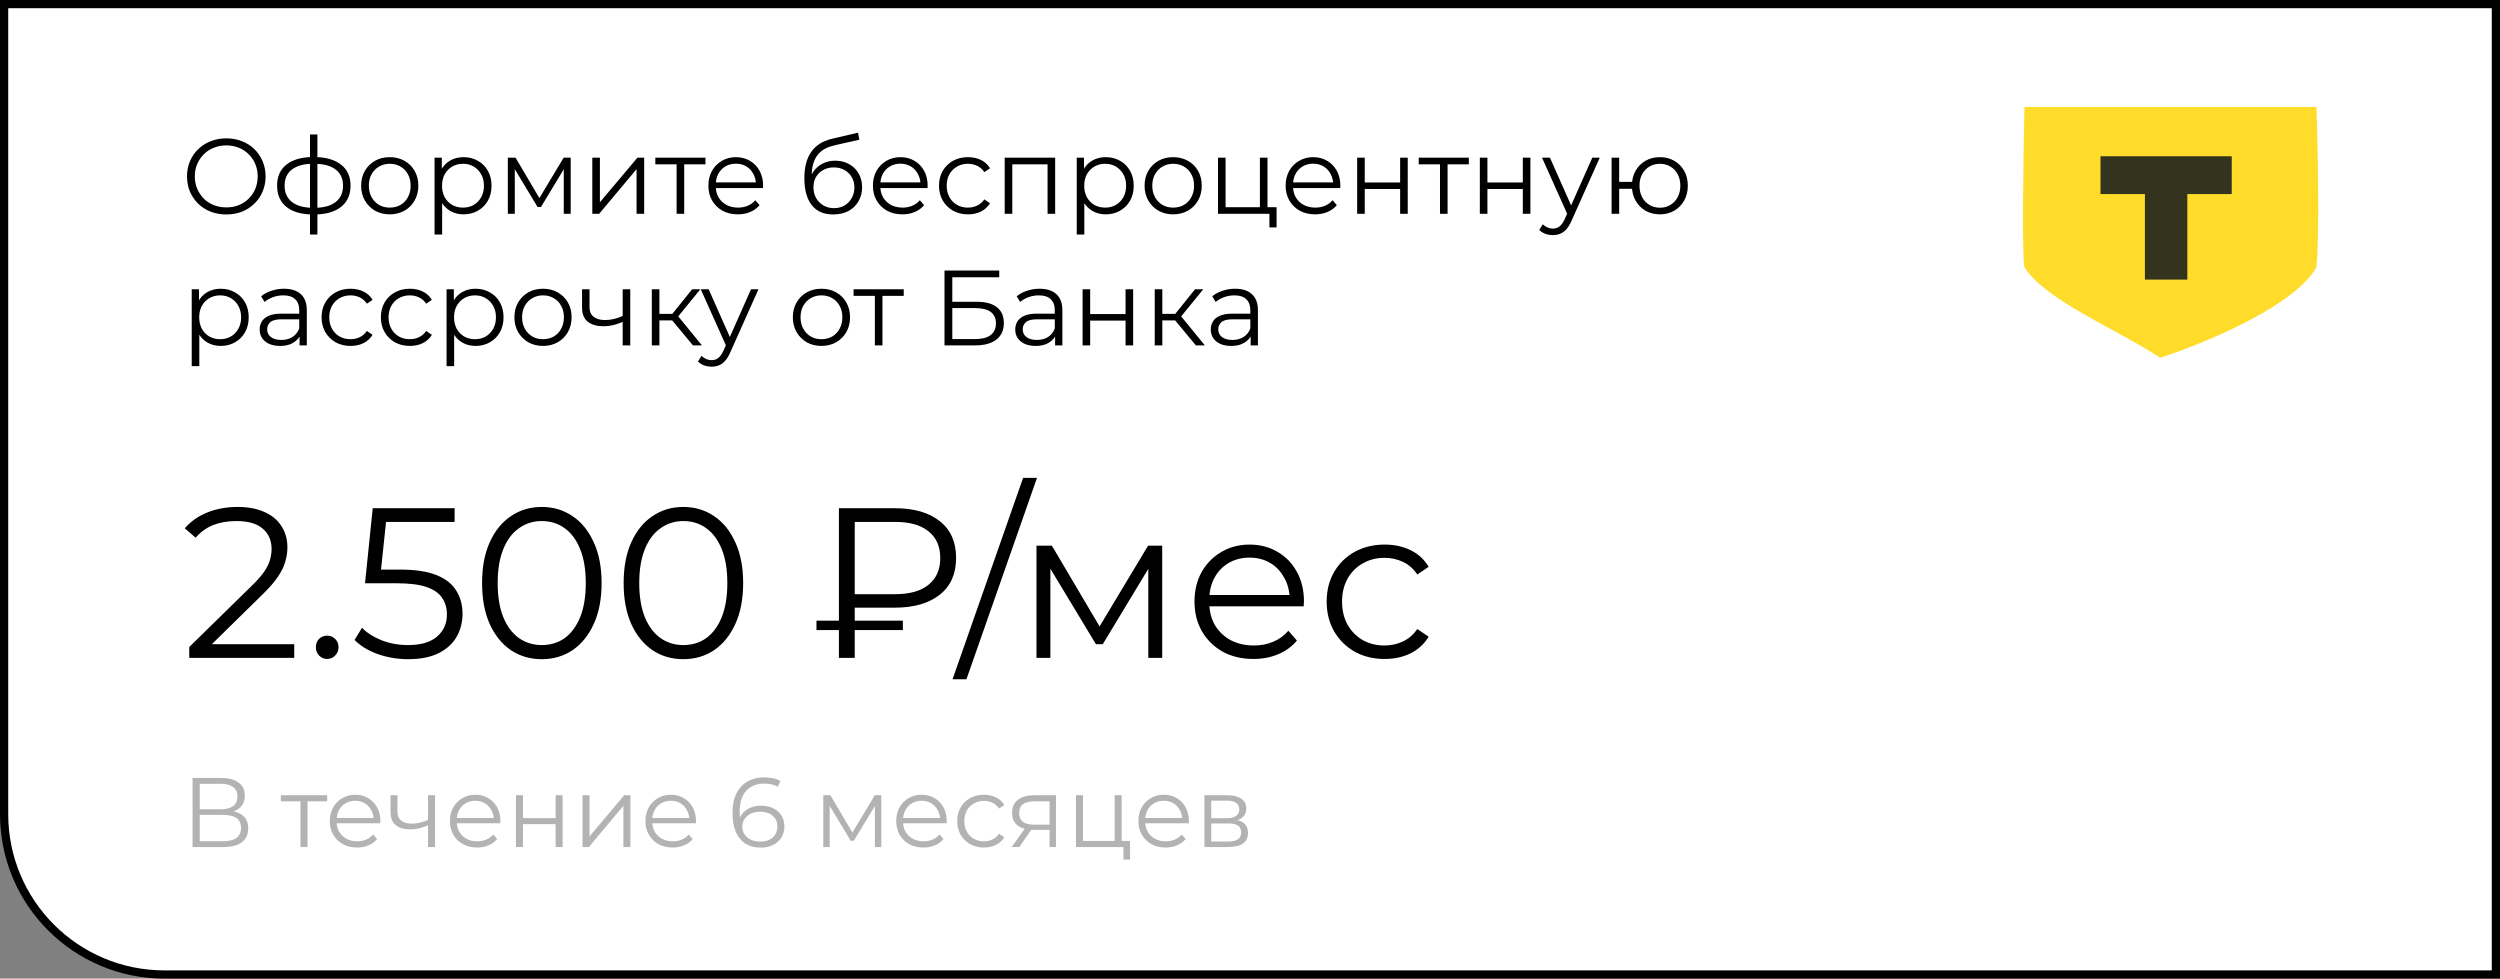
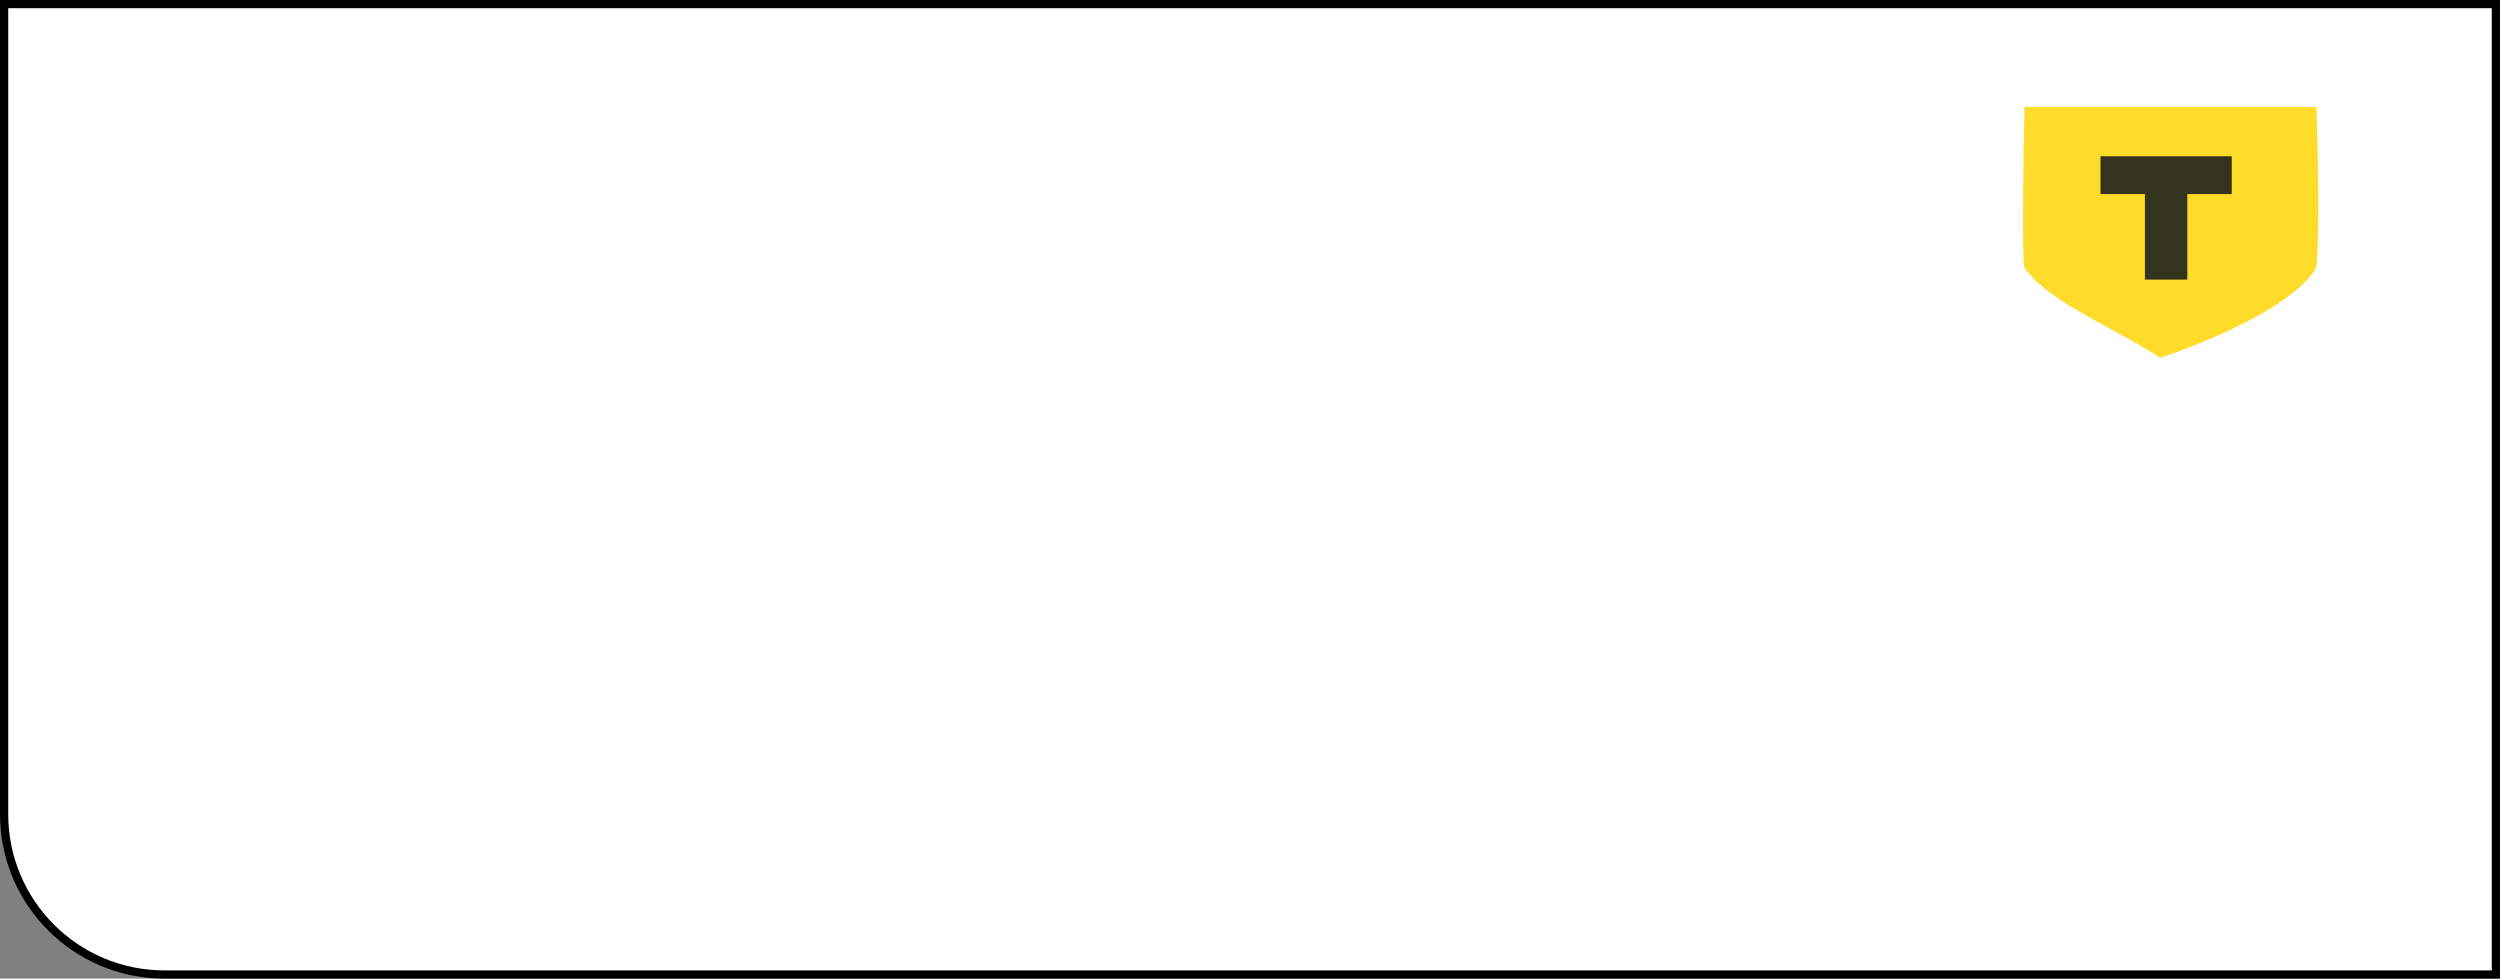
<svg xmlns="http://www.w3.org/2000/svg" width="304" height="119" viewBox="0 0 304 119" fill="none">
  <rect x="0" y="0" width="304" height="119" fill="#808080" stroke="none" />
  <path d="M0.5 0.5H303.5V118.5H20C9.23 118.5 0.5 109.77 0.5 99V0.5Z" fill="white" />
  <path d="M0.5 0.5H303.5V118.5H20C9.23 118.5 0.5 109.77 0.5 99V0.5Z" stroke="black" />
-   <path d="M27.525 26.078C26.84 26.078 26.203 25.965 25.614 25.74C25.033 25.506 24.526 25.181 24.093 24.765C23.668 24.34 23.335 23.851 23.092 23.296C22.858 22.733 22.741 22.117 22.741 21.45C22.741 20.783 22.858 20.172 23.092 19.617C23.335 19.054 23.668 18.564 24.093 18.148C24.526 17.723 25.033 17.398 25.614 17.173C26.195 16.939 26.832 16.822 27.525 16.822C28.21 16.822 28.842 16.939 29.423 17.173C30.004 17.398 30.506 17.719 30.931 18.135C31.364 18.551 31.698 19.041 31.932 19.604C32.175 20.167 32.296 20.783 32.296 21.45C32.296 22.117 32.175 22.733 31.932 23.296C31.698 23.859 31.364 24.349 30.931 24.765C30.506 25.181 30.004 25.506 29.423 25.74C28.842 25.965 28.21 26.078 27.525 26.078ZM27.525 25.22C28.071 25.22 28.574 25.129 29.033 24.947C29.501 24.756 29.904 24.492 30.242 24.154C30.589 23.807 30.857 23.409 31.048 22.958C31.239 22.499 31.334 21.996 31.334 21.45C31.334 20.904 31.239 20.406 31.048 19.955C30.857 19.496 30.589 19.097 30.242 18.759C29.904 18.412 29.501 18.148 29.033 17.966C28.574 17.775 28.071 17.68 27.525 17.68C26.979 17.68 26.472 17.775 26.004 17.966C25.536 18.148 25.129 18.412 24.782 18.759C24.444 19.097 24.175 19.496 23.976 19.955C23.785 20.406 23.69 20.904 23.69 21.45C23.69 21.987 23.785 22.486 23.976 22.945C24.175 23.404 24.444 23.807 24.782 24.154C25.129 24.492 25.536 24.756 26.004 24.947C26.472 25.129 26.979 25.22 27.525 25.22ZM38.206 26.078C38.206 26.078 38.188 26.078 38.154 26.078C38.119 26.078 38.084 26.078 38.05 26.078C38.024 26.078 38.002 26.078 37.985 26.078C36.633 26.069 35.58 25.762 34.826 25.155C34.072 24.548 33.695 23.686 33.695 22.568C33.695 21.467 34.072 20.618 34.826 20.02C35.588 19.413 36.659 19.106 38.037 19.097C38.045 19.097 38.063 19.097 38.089 19.097C38.123 19.097 38.154 19.097 38.18 19.097C38.206 19.097 38.223 19.097 38.232 19.097C39.618 19.106 40.697 19.413 41.469 20.02C42.24 20.618 42.626 21.467 42.626 22.568C42.626 23.695 42.236 24.561 41.456 25.168C40.684 25.775 39.601 26.078 38.206 26.078ZM38.193 25.272C38.964 25.272 39.61 25.168 40.13 24.96C40.65 24.743 41.044 24.436 41.313 24.037C41.581 23.638 41.716 23.149 41.716 22.568C41.716 22.005 41.581 21.528 41.313 21.138C41.044 20.739 40.65 20.436 40.13 20.228C39.61 20.02 38.964 19.916 38.193 19.916C38.184 19.916 38.158 19.916 38.115 19.916C38.08 19.916 38.058 19.916 38.05 19.916C37.296 19.916 36.663 20.024 36.152 20.241C35.64 20.449 35.255 20.748 34.995 21.138C34.735 21.528 34.605 22.005 34.605 22.568C34.605 23.14 34.735 23.625 34.995 24.024C35.263 24.423 35.653 24.73 36.165 24.947C36.676 25.155 37.304 25.263 38.05 25.272C38.067 25.272 38.093 25.272 38.128 25.272C38.162 25.272 38.184 25.272 38.193 25.272ZM37.699 28.522V16.354H38.596V28.522H37.699ZM47.386 26.065C46.727 26.065 46.133 25.918 45.605 25.623C45.085 25.32 44.673 24.908 44.37 24.388C44.066 23.859 43.915 23.257 43.915 22.581C43.915 21.896 44.066 21.294 44.37 20.774C44.673 20.254 45.085 19.847 45.605 19.552C46.125 19.257 46.718 19.11 47.386 19.11C48.062 19.11 48.66 19.257 49.18 19.552C49.708 19.847 50.12 20.254 50.415 20.774C50.718 21.294 50.87 21.896 50.87 22.581C50.87 23.257 50.718 23.859 50.415 24.388C50.12 24.908 49.708 25.32 49.18 25.623C48.651 25.918 48.053 26.065 47.386 26.065ZM47.386 25.246C47.88 25.246 48.317 25.138 48.699 24.921C49.08 24.696 49.379 24.384 49.596 23.985C49.821 23.578 49.934 23.11 49.934 22.581C49.934 22.044 49.821 21.576 49.596 21.177C49.379 20.778 49.08 20.471 48.699 20.254C48.317 20.029 47.884 19.916 47.399 19.916C46.913 19.916 46.48 20.029 46.099 20.254C45.717 20.471 45.414 20.778 45.189 21.177C44.963 21.576 44.851 22.044 44.851 22.581C44.851 23.11 44.963 23.578 45.189 23.985C45.414 24.384 45.717 24.696 46.099 24.921C46.48 25.138 46.909 25.246 47.386 25.246ZM56.365 26.065C55.776 26.065 55.243 25.931 54.766 25.662C54.29 25.385 53.908 24.99 53.622 24.479C53.345 23.959 53.206 23.326 53.206 22.581C53.206 21.836 53.345 21.207 53.622 20.696C53.9 20.176 54.277 19.782 54.753 19.513C55.23 19.244 55.767 19.11 56.365 19.11C57.015 19.11 57.596 19.257 58.107 19.552C58.627 19.838 59.035 20.245 59.329 20.774C59.624 21.294 59.771 21.896 59.771 22.581C59.771 23.274 59.624 23.881 59.329 24.401C59.035 24.921 58.627 25.328 58.107 25.623C57.596 25.918 57.015 26.065 56.365 26.065ZM52.842 28.522V19.175H53.726V21.229L53.635 22.594L53.765 23.972V28.522H52.842ZM56.3 25.246C56.786 25.246 57.219 25.138 57.6 24.921C57.982 24.696 58.285 24.384 58.51 23.985C58.736 23.578 58.848 23.11 58.848 22.581C58.848 22.052 58.736 21.589 58.51 21.19C58.285 20.791 57.982 20.479 57.6 20.254C57.219 20.029 56.786 19.916 56.3 19.916C55.815 19.916 55.377 20.029 54.987 20.254C54.606 20.479 54.303 20.791 54.077 21.19C53.861 21.589 53.752 22.052 53.752 22.581C53.752 23.11 53.861 23.578 54.077 23.985C54.303 24.384 54.606 24.696 54.987 24.921C55.377 25.138 55.815 25.246 56.3 25.246ZM61.754 26V19.175H62.69L65.784 24.414H65.394L68.54 19.175H69.398V26H68.553V20.228L68.722 20.306L65.784 25.168H65.368L62.404 20.254L62.599 20.215V26H61.754ZM72.025 26V19.175H72.948V24.596L77.511 19.175H78.33V26H77.407V20.566L72.857 26H72.025ZM82.275 26V19.734L82.509 19.981H79.688V19.175H85.785V19.981H82.964L83.198 19.734V26H82.275ZM89.727 26.065C89.017 26.065 88.393 25.918 87.855 25.623C87.318 25.32 86.898 24.908 86.594 24.388C86.291 23.859 86.139 23.257 86.139 22.581C86.139 21.905 86.282 21.307 86.568 20.787C86.863 20.267 87.262 19.86 87.764 19.565C88.276 19.262 88.848 19.11 89.48 19.11C90.122 19.11 90.689 19.257 91.183 19.552C91.686 19.838 92.08 20.245 92.366 20.774C92.652 21.294 92.795 21.896 92.795 22.581C92.795 22.624 92.791 22.672 92.782 22.724C92.782 22.767 92.782 22.815 92.782 22.867H86.841V22.178H92.288L91.924 22.451C91.924 21.957 91.816 21.519 91.599 21.138C91.391 20.748 91.105 20.445 90.741 20.228C90.377 20.011 89.957 19.903 89.48 19.903C89.012 19.903 88.592 20.011 88.219 20.228C87.847 20.445 87.556 20.748 87.348 21.138C87.14 21.528 87.036 21.974 87.036 22.477V22.62C87.036 23.14 87.149 23.599 87.374 23.998C87.608 24.388 87.929 24.696 88.336 24.921C88.752 25.138 89.225 25.246 89.753 25.246C90.169 25.246 90.555 25.172 90.91 25.025C91.274 24.878 91.586 24.652 91.846 24.349L92.366 24.947C92.063 25.311 91.682 25.588 91.222 25.779C90.772 25.97 90.273 26.065 89.727 26.065ZM101.309 26.078C100.754 26.078 100.26 25.987 99.827 25.805C99.402 25.623 99.038 25.346 98.735 24.973C98.431 24.6 98.202 24.141 98.046 23.595C97.89 23.04 97.812 22.399 97.812 21.671C97.812 21.021 97.872 20.453 97.994 19.968C98.115 19.474 98.284 19.049 98.501 18.694C98.717 18.339 98.969 18.04 99.255 17.797C99.549 17.546 99.866 17.346 100.204 17.199C100.55 17.043 100.906 16.926 101.27 16.848L104.338 16.133L104.494 16.991L101.608 17.641C101.426 17.684 101.205 17.745 100.945 17.823C100.693 17.901 100.433 18.018 100.165 18.174C99.905 18.33 99.662 18.547 99.437 18.824C99.211 19.101 99.029 19.461 98.891 19.903C98.761 20.336 98.696 20.878 98.696 21.528C98.696 21.667 98.7 21.779 98.709 21.866C98.717 21.944 98.726 22.031 98.735 22.126C98.752 22.213 98.765 22.343 98.774 22.516L98.371 22.178C98.466 21.649 98.661 21.19 98.956 20.8C99.25 20.401 99.619 20.094 100.061 19.877C100.511 19.652 101.01 19.539 101.556 19.539C102.188 19.539 102.752 19.678 103.246 19.955C103.74 20.224 104.125 20.601 104.403 21.086C104.689 21.571 104.832 22.135 104.832 22.776C104.832 23.409 104.684 23.976 104.39 24.479C104.104 24.982 103.696 25.376 103.168 25.662C102.639 25.939 102.019 26.078 101.309 26.078ZM101.413 25.311C101.898 25.311 102.327 25.203 102.7 24.986C103.072 24.761 103.363 24.457 103.571 24.076C103.787 23.695 103.896 23.266 103.896 22.789C103.896 22.321 103.787 21.905 103.571 21.541C103.363 21.177 103.072 20.891 102.7 20.683C102.327 20.466 101.894 20.358 101.4 20.358C100.914 20.358 100.485 20.462 100.113 20.67C99.74 20.869 99.445 21.151 99.229 21.515C99.021 21.879 98.917 22.299 98.917 22.776C98.917 23.253 99.021 23.682 99.229 24.063C99.445 24.444 99.74 24.748 100.113 24.973C100.494 25.198 100.927 25.311 101.413 25.311ZM109.735 26.065C109.024 26.065 108.4 25.918 107.863 25.623C107.326 25.32 106.905 24.908 106.602 24.388C106.299 23.859 106.147 23.257 106.147 22.581C106.147 21.905 106.29 21.307 106.576 20.787C106.871 20.267 107.269 19.86 107.772 19.565C108.283 19.262 108.855 19.11 109.488 19.11C110.129 19.11 110.697 19.257 111.191 19.552C111.694 19.838 112.088 20.245 112.374 20.774C112.66 21.294 112.803 21.896 112.803 22.581C112.803 22.624 112.799 22.672 112.79 22.724C112.79 22.767 112.79 22.815 112.79 22.867H106.849V22.178H112.296L111.932 22.451C111.932 21.957 111.824 21.519 111.607 21.138C111.399 20.748 111.113 20.445 110.749 20.228C110.385 20.011 109.965 19.903 109.488 19.903C109.02 19.903 108.6 20.011 108.227 20.228C107.854 20.445 107.564 20.748 107.356 21.138C107.148 21.528 107.044 21.974 107.044 22.477V22.62C107.044 23.14 107.157 23.599 107.382 23.998C107.616 24.388 107.937 24.696 108.344 24.921C108.76 25.138 109.232 25.246 109.761 25.246C110.177 25.246 110.563 25.172 110.918 25.025C111.282 24.878 111.594 24.652 111.854 24.349L112.374 24.947C112.071 25.311 111.689 25.588 111.23 25.779C110.779 25.97 110.281 26.065 109.735 26.065ZM117.706 26.065C117.03 26.065 116.424 25.918 115.886 25.623C115.358 25.32 114.942 24.908 114.638 24.388C114.335 23.859 114.183 23.257 114.183 22.581C114.183 21.896 114.335 21.294 114.638 20.774C114.942 20.254 115.358 19.847 115.886 19.552C116.424 19.257 117.03 19.11 117.706 19.11C118.287 19.11 118.811 19.223 119.279 19.448C119.747 19.673 120.116 20.011 120.384 20.462L119.695 20.93C119.461 20.583 119.171 20.328 118.824 20.163C118.478 19.998 118.101 19.916 117.693 19.916C117.208 19.916 116.77 20.029 116.38 20.254C115.99 20.471 115.683 20.778 115.457 21.177C115.232 21.576 115.119 22.044 115.119 22.581C115.119 23.118 115.232 23.586 115.457 23.985C115.683 24.384 115.99 24.696 116.38 24.921C116.77 25.138 117.208 25.246 117.693 25.246C118.101 25.246 118.478 25.164 118.824 24.999C119.171 24.834 119.461 24.583 119.695 24.245L120.384 24.713C120.116 25.155 119.747 25.493 119.279 25.727C118.811 25.952 118.287 26.065 117.706 26.065ZM122.171 26V19.175H128.307V26H127.384V19.734L127.618 19.981H122.86L123.094 19.734V26H122.171ZM134.454 26.065C133.865 26.065 133.332 25.931 132.855 25.662C132.378 25.385 131.997 24.99 131.711 24.479C131.434 23.959 131.295 23.326 131.295 22.581C131.295 21.836 131.434 21.207 131.711 20.696C131.988 20.176 132.365 19.782 132.842 19.513C133.319 19.244 133.856 19.11 134.454 19.11C135.104 19.11 135.685 19.257 136.196 19.552C136.716 19.838 137.123 20.245 137.418 20.774C137.713 21.294 137.86 21.896 137.86 22.581C137.86 23.274 137.713 23.881 137.418 24.401C137.123 24.921 136.716 25.328 136.196 25.623C135.685 25.918 135.104 26.065 134.454 26.065ZM130.931 28.522V19.175H131.815V21.229L131.724 22.594L131.854 23.972V28.522H130.931ZM134.389 25.246C134.874 25.246 135.308 25.138 135.689 24.921C136.07 24.696 136.374 24.384 136.599 23.985C136.824 23.578 136.937 23.11 136.937 22.581C136.937 22.052 136.824 21.589 136.599 21.19C136.374 20.791 136.07 20.479 135.689 20.254C135.308 20.029 134.874 19.916 134.389 19.916C133.904 19.916 133.466 20.029 133.076 20.254C132.695 20.479 132.391 20.791 132.166 21.19C131.949 21.589 131.841 22.052 131.841 22.581C131.841 23.11 131.949 23.578 132.166 23.985C132.391 24.384 132.695 24.696 133.076 24.921C133.466 25.138 133.904 25.246 134.389 25.246ZM142.651 26.065C141.993 26.065 141.399 25.918 140.87 25.623C140.35 25.32 139.939 24.908 139.635 24.388C139.332 23.859 139.18 23.257 139.18 22.581C139.18 21.896 139.332 21.294 139.635 20.774C139.939 20.254 140.35 19.847 140.87 19.552C141.39 19.257 141.984 19.11 142.651 19.11C143.327 19.11 143.925 19.257 144.445 19.552C144.974 19.847 145.386 20.254 145.68 20.774C145.984 21.294 146.135 21.896 146.135 22.581C146.135 23.257 145.984 23.859 145.68 24.388C145.386 24.908 144.974 25.32 144.445 25.623C143.917 25.918 143.319 26.065 142.651 26.065ZM142.651 25.246C143.145 25.246 143.583 25.138 143.964 24.921C144.346 24.696 144.645 24.384 144.861 23.985C145.087 23.578 145.199 23.11 145.199 22.581C145.199 22.044 145.087 21.576 144.861 21.177C144.645 20.778 144.346 20.471 143.964 20.254C143.583 20.029 143.15 19.916 142.664 19.916C142.179 19.916 141.746 20.029 141.364 20.254C140.983 20.471 140.68 20.778 140.454 21.177C140.229 21.576 140.116 22.044 140.116 22.581C140.116 23.11 140.229 23.578 140.454 23.985C140.68 24.384 140.983 24.696 141.364 24.921C141.746 25.138 142.175 25.246 142.651 25.246ZM148.108 26V19.175H149.031V25.194H153.204V19.175H154.127V26H148.108ZM154.361 27.651V25.922L154.595 26H153.204V25.194H155.232V27.651H154.361ZM159.92 26.065C159.209 26.065 158.585 25.918 158.048 25.623C157.51 25.32 157.09 24.908 156.787 24.388C156.483 23.859 156.332 23.257 156.332 22.581C156.332 21.905 156.475 21.307 156.761 20.787C157.055 20.267 157.454 19.86 157.957 19.565C158.468 19.262 159.04 19.11 159.673 19.11C160.314 19.11 160.882 19.257 161.376 19.552C161.878 19.838 162.273 20.245 162.559 20.774C162.845 21.294 162.988 21.896 162.988 22.581C162.988 22.624 162.983 22.672 162.975 22.724C162.975 22.767 162.975 22.815 162.975 22.867H157.034V22.178H162.481L162.117 22.451C162.117 21.957 162.008 21.519 161.792 21.138C161.584 20.748 161.298 20.445 160.934 20.228C160.57 20.011 160.149 19.903 159.673 19.903C159.205 19.903 158.784 20.011 158.412 20.228C158.039 20.445 157.749 20.748 157.541 21.138C157.333 21.528 157.229 21.974 157.229 22.477V22.62C157.229 23.14 157.341 23.599 157.567 23.998C157.801 24.388 158.121 24.696 158.529 24.921C158.945 25.138 159.417 25.246 159.946 25.246C160.362 25.246 160.747 25.172 161.103 25.025C161.467 24.878 161.779 24.652 162.039 24.349L162.559 24.947C162.255 25.311 161.874 25.588 161.415 25.779C160.964 25.97 160.466 26.065 159.92 26.065ZM165.031 26V19.175H165.954V22.191H170.257V19.175H171.18V26H170.257V22.984H165.954V26H165.031ZM175.103 26V19.734L175.337 19.981H172.516V19.175H178.613V19.981H175.792L176.026 19.734V26H175.103ZM179.948 26V19.175H180.871V22.191H185.174V19.175H186.097V26H185.174V22.984H180.871V26H179.948ZM188.837 28.587C188.517 28.587 188.209 28.535 187.914 28.431C187.628 28.327 187.381 28.171 187.173 27.963L187.602 27.274C187.776 27.439 187.962 27.564 188.161 27.651C188.369 27.746 188.599 27.794 188.85 27.794C189.154 27.794 189.414 27.707 189.63 27.534C189.856 27.369 190.068 27.075 190.267 26.65L190.709 25.649L190.813 25.506L193.621 19.175H194.531L191.112 26.819C190.922 27.261 190.709 27.612 190.475 27.872C190.25 28.132 190.003 28.314 189.734 28.418C189.466 28.531 189.167 28.587 188.837 28.587ZM190.657 26.195L187.511 19.175H188.473L191.255 25.441L190.657 26.195ZM195.969 26V19.175H196.892V22.113H198.972V22.958H196.892V26H195.969ZM201.845 26.065C201.195 26.065 200.61 25.918 200.09 25.623C199.579 25.32 199.176 24.908 198.881 24.388C198.587 23.859 198.439 23.257 198.439 22.581C198.439 21.896 198.587 21.294 198.881 20.774C199.176 20.254 199.579 19.847 200.09 19.552C200.61 19.257 201.195 19.11 201.845 19.11C202.495 19.11 203.076 19.257 203.587 19.552C204.099 19.847 204.502 20.254 204.796 20.774C205.091 21.294 205.238 21.896 205.238 22.581C205.238 23.257 205.091 23.859 204.796 24.388C204.502 24.908 204.099 25.32 203.587 25.623C203.076 25.918 202.495 26.065 201.845 26.065ZM201.845 25.259C202.322 25.259 202.747 25.146 203.119 24.921C203.492 24.696 203.787 24.384 204.003 23.985C204.22 23.578 204.328 23.11 204.328 22.581C204.328 22.044 204.22 21.576 204.003 21.177C203.787 20.778 203.492 20.471 203.119 20.254C202.747 20.029 202.322 19.916 201.845 19.916C201.377 19.916 200.953 20.029 200.571 20.254C200.199 20.471 199.904 20.778 199.687 21.177C199.471 21.576 199.362 22.044 199.362 22.581C199.362 23.11 199.471 23.578 199.687 23.985C199.904 24.384 200.199 24.696 200.571 24.921C200.953 25.146 201.377 25.259 201.845 25.259ZM26.836 42.065C26.247 42.065 25.714 41.931 25.237 41.662C24.76 41.385 24.379 40.99 24.093 40.479C23.816 39.959 23.677 39.326 23.677 38.581C23.677 37.836 23.816 37.207 24.093 36.696C24.37 36.176 24.747 35.782 25.224 35.513C25.701 35.244 26.238 35.11 26.836 35.11C27.486 35.11 28.067 35.257 28.578 35.552C29.098 35.838 29.505 36.245 29.8 36.774C30.095 37.294 30.242 37.896 30.242 38.581C30.242 39.274 30.095 39.881 29.8 40.401C29.505 40.921 29.098 41.328 28.578 41.623C28.067 41.918 27.486 42.065 26.836 42.065ZM23.313 44.522V35.175H24.197V37.229L24.106 38.594L24.236 39.972V44.522H23.313ZM26.771 41.246C27.256 41.246 27.69 41.138 28.071 40.921C28.452 40.696 28.756 40.384 28.981 39.985C29.206 39.578 29.319 39.11 29.319 38.581C29.319 38.052 29.206 37.589 28.981 37.19C28.756 36.791 28.452 36.479 28.071 36.254C27.69 36.029 27.256 35.916 26.771 35.916C26.286 35.916 25.848 36.029 25.458 36.254C25.077 36.479 24.773 36.791 24.548 37.19C24.331 37.589 24.223 38.052 24.223 38.581C24.223 39.11 24.331 39.578 24.548 39.985C24.773 40.384 25.077 40.696 25.458 40.921C25.848 41.138 26.286 41.246 26.771 41.246ZM36.425 42V40.492L36.386 40.245V37.723C36.386 37.142 36.221 36.696 35.892 36.384C35.571 36.072 35.09 35.916 34.449 35.916C34.007 35.916 33.587 35.99 33.188 36.137C32.789 36.284 32.451 36.479 32.174 36.722L31.758 36.033C32.105 35.738 32.521 35.513 33.006 35.357C33.491 35.192 34.003 35.11 34.54 35.11C35.424 35.11 36.104 35.331 36.581 35.773C37.066 36.206 37.309 36.869 37.309 37.762V42H36.425ZM34.072 42.065C33.561 42.065 33.114 41.983 32.733 41.818C32.36 41.645 32.074 41.411 31.875 41.116C31.676 40.813 31.576 40.466 31.576 40.076C31.576 39.721 31.658 39.4 31.823 39.114C31.996 38.819 32.274 38.585 32.655 38.412C33.045 38.23 33.565 38.139 34.215 38.139H36.568V38.828H34.241C33.582 38.828 33.123 38.945 32.863 39.179C32.612 39.413 32.486 39.703 32.486 40.05C32.486 40.44 32.638 40.752 32.941 40.986C33.244 41.22 33.669 41.337 34.215 41.337C34.735 41.337 35.181 41.22 35.554 40.986C35.935 40.743 36.213 40.397 36.386 39.946L36.594 40.583C36.421 41.034 36.117 41.393 35.684 41.662C35.259 41.931 34.722 42.065 34.072 42.065ZM42.626 42.065C41.95 42.065 41.343 41.918 40.806 41.623C40.278 41.32 39.861 40.908 39.558 40.388C39.255 39.859 39.103 39.257 39.103 38.581C39.103 37.896 39.255 37.294 39.558 36.774C39.861 36.254 40.278 35.847 40.806 35.552C41.343 35.257 41.95 35.11 42.626 35.11C43.207 35.11 43.731 35.223 44.199 35.448C44.667 35.673 45.035 36.011 45.304 36.462L44.615 36.93C44.381 36.583 44.091 36.328 43.744 36.163C43.398 35.998 43.02 35.916 42.613 35.916C42.128 35.916 41.69 36.029 41.3 36.254C40.91 36.471 40.602 36.778 40.377 37.177C40.152 37.576 40.039 38.044 40.039 38.581C40.039 39.118 40.152 39.586 40.377 39.985C40.602 40.384 40.91 40.696 41.3 40.921C41.69 41.138 42.128 41.246 42.613 41.246C43.02 41.246 43.398 41.164 43.744 40.999C44.091 40.834 44.381 40.583 44.615 40.245L45.304 40.713C45.035 41.155 44.667 41.493 44.199 41.727C43.731 41.952 43.207 42.065 42.626 42.065ZM49.837 42.065C49.161 42.065 48.554 41.918 48.017 41.623C47.488 41.32 47.072 40.908 46.769 40.388C46.466 39.859 46.314 39.257 46.314 38.581C46.314 37.896 46.466 37.294 46.769 36.774C47.072 36.254 47.488 35.847 48.017 35.552C48.554 35.257 49.161 35.11 49.837 35.11C50.418 35.11 50.942 35.223 51.41 35.448C51.878 35.673 52.246 36.011 52.515 36.462L51.826 36.93C51.592 36.583 51.302 36.328 50.955 36.163C50.608 35.998 50.231 35.916 49.824 35.916C49.339 35.916 48.901 36.029 48.511 36.254C48.121 36.471 47.813 36.778 47.588 37.177C47.363 37.576 47.25 38.044 47.25 38.581C47.25 39.118 47.363 39.586 47.588 39.985C47.813 40.384 48.121 40.696 48.511 40.921C48.901 41.138 49.339 41.246 49.824 41.246C50.231 41.246 50.608 41.164 50.955 40.999C51.302 40.834 51.592 40.583 51.826 40.245L52.515 40.713C52.246 41.155 51.878 41.493 51.41 41.727C50.942 41.952 50.418 42.065 49.837 42.065ZM57.825 42.065C57.236 42.065 56.703 41.931 56.226 41.662C55.75 41.385 55.368 40.99 55.082 40.479C54.805 39.959 54.666 39.326 54.666 38.581C54.666 37.836 54.805 37.207 55.082 36.696C55.36 36.176 55.737 35.782 56.213 35.513C56.69 35.244 57.227 35.11 57.825 35.11C58.475 35.11 59.056 35.257 59.567 35.552C60.087 35.838 60.495 36.245 60.789 36.774C61.084 37.294 61.231 37.896 61.231 38.581C61.231 39.274 61.084 39.881 60.789 40.401C60.495 40.921 60.087 41.328 59.567 41.623C59.056 41.918 58.475 42.065 57.825 42.065ZM54.302 44.522V35.175H55.186V37.229L55.095 38.594L55.225 39.972V44.522H54.302ZM57.76 41.246C58.246 41.246 58.679 41.138 59.06 40.921C59.442 40.696 59.745 40.384 59.97 39.985C60.196 39.578 60.308 39.11 60.308 38.581C60.308 38.052 60.196 37.589 59.97 37.19C59.745 36.791 59.442 36.479 59.06 36.254C58.679 36.029 58.246 35.916 57.76 35.916C57.275 35.916 56.837 36.029 56.447 36.254C56.066 36.479 55.763 36.791 55.537 37.19C55.321 37.589 55.212 38.052 55.212 38.581C55.212 39.11 55.321 39.578 55.537 39.985C55.763 40.384 56.066 40.696 56.447 40.921C56.837 41.138 57.275 41.246 57.76 41.246ZM66.022 42.065C65.364 42.065 64.77 41.918 64.241 41.623C63.721 41.32 63.31 40.908 63.006 40.388C62.703 39.859 62.551 39.257 62.551 38.581C62.551 37.896 62.703 37.294 63.006 36.774C63.31 36.254 63.721 35.847 64.241 35.552C64.761 35.257 65.355 35.11 66.022 35.11C66.698 35.11 67.296 35.257 67.816 35.552C68.345 35.847 68.757 36.254 69.051 36.774C69.355 37.294 69.506 37.896 69.506 38.581C69.506 39.257 69.355 39.859 69.051 40.388C68.757 40.908 68.345 41.32 67.816 41.623C67.288 41.918 66.69 42.065 66.022 42.065ZM66.022 41.246C66.516 41.246 66.954 41.138 67.335 40.921C67.717 40.696 68.016 40.384 68.232 39.985C68.458 39.578 68.57 39.11 68.57 38.581C68.57 38.044 68.458 37.576 68.232 37.177C68.016 36.778 67.717 36.471 67.335 36.254C66.954 36.029 66.521 35.916 66.035 35.916C65.55 35.916 65.117 36.029 64.735 36.254C64.354 36.471 64.051 36.778 63.825 37.177C63.6 37.576 63.487 38.044 63.487 38.581C63.487 39.11 63.6 39.578 63.825 39.985C64.051 40.384 64.354 40.696 64.735 40.921C65.117 41.138 65.546 41.246 66.022 41.246ZM75.795 39.114C75.396 39.287 74.993 39.426 74.586 39.53C74.187 39.625 73.789 39.673 73.39 39.673C72.584 39.673 71.947 39.491 71.479 39.127C71.011 38.754 70.777 38.182 70.777 37.411V35.175H71.687V37.359C71.687 37.879 71.856 38.269 72.194 38.529C72.532 38.789 72.987 38.919 73.559 38.919C73.906 38.919 74.27 38.876 74.651 38.789C75.032 38.694 75.418 38.559 75.808 38.386L75.795 39.114ZM75.717 42V35.175H76.64V42H75.717ZM84.266 42L81.458 38.62L82.225 38.165L85.358 42H84.266ZM79.261 42V35.175H80.184V42H79.261ZM79.898 38.958V38.165H82.095V38.958H79.898ZM82.303 38.685L81.445 38.555L84.162 35.175H85.163L82.303 38.685ZM86.538 44.587C86.218 44.587 85.91 44.535 85.615 44.431C85.329 44.327 85.082 44.171 84.874 43.963L85.303 43.274C85.477 43.439 85.663 43.564 85.862 43.651C86.07 43.746 86.3 43.794 86.551 43.794C86.855 43.794 87.115 43.707 87.331 43.534C87.557 43.369 87.769 43.075 87.968 42.65L88.41 41.649L88.514 41.506L91.322 35.175H92.232L88.813 42.819C88.623 43.261 88.41 43.612 88.176 43.872C87.951 44.132 87.704 44.314 87.435 44.418C87.167 44.531 86.868 44.587 86.538 44.587ZM88.358 42.195L85.212 35.175H86.174L88.956 41.441L88.358 42.195ZM99.881 42.065C99.222 42.065 98.628 41.918 98.1 41.623C97.58 41.32 97.168 40.908 96.865 40.388C96.561 39.859 96.41 39.257 96.41 38.581C96.41 37.896 96.561 37.294 96.865 36.774C97.168 36.254 97.58 35.847 98.1 35.552C98.62 35.257 99.213 35.11 99.881 35.11C100.557 35.11 101.155 35.257 101.675 35.552C102.203 35.847 102.615 36.254 102.91 36.774C103.213 37.294 103.365 37.896 103.365 38.581C103.365 39.257 103.213 39.859 102.91 40.388C102.615 40.908 102.203 41.32 101.675 41.623C101.146 41.918 100.548 42.065 99.881 42.065ZM99.881 41.246C100.375 41.246 100.812 41.138 101.194 40.921C101.575 40.696 101.874 40.384 102.091 39.985C102.316 39.578 102.429 39.11 102.429 38.581C102.429 38.044 102.316 37.576 102.091 37.177C101.874 36.778 101.575 36.471 101.194 36.254C100.812 36.029 100.379 35.916 99.894 35.916C99.408 35.916 98.975 36.029 98.594 36.254C98.212 36.471 97.909 36.778 97.684 37.177C97.458 37.576 97.346 38.044 97.346 38.581C97.346 39.11 97.458 39.578 97.684 39.985C97.909 40.384 98.212 40.696 98.594 40.921C98.975 41.138 99.404 41.246 99.881 41.246ZM106.384 42V35.734L106.618 35.981H103.797V35.175H109.894V35.981H107.073L107.307 35.734V42H106.384ZM114.851 42V32.9H121.507V33.719H115.8V36.696H118.777C119.852 36.696 120.667 36.917 121.221 37.359C121.785 37.792 122.066 38.434 122.066 39.283C122.066 40.158 121.763 40.83 121.156 41.298C120.558 41.766 119.696 42 118.569 42H114.851ZM115.8 41.233H118.556C119.397 41.233 120.03 41.073 120.454 40.752C120.888 40.423 121.104 39.946 121.104 39.322C121.104 38.083 120.255 37.463 118.556 37.463H115.8V41.233ZM128.301 42V40.492L128.262 40.245V37.723C128.262 37.142 128.097 36.696 127.768 36.384C127.447 36.072 126.966 35.916 126.325 35.916C125.883 35.916 125.463 35.99 125.064 36.137C124.665 36.284 124.327 36.479 124.05 36.722L123.634 36.033C123.981 35.738 124.397 35.513 124.882 35.357C125.367 35.192 125.879 35.11 126.416 35.11C127.3 35.11 127.98 35.331 128.457 35.773C128.942 36.206 129.185 36.869 129.185 37.762V42H128.301ZM125.948 42.065C125.437 42.065 124.99 41.983 124.609 41.818C124.236 41.645 123.95 41.411 123.751 41.116C123.552 40.813 123.452 40.466 123.452 40.076C123.452 39.721 123.534 39.4 123.699 39.114C123.872 38.819 124.15 38.585 124.531 38.412C124.921 38.23 125.441 38.139 126.091 38.139H128.444V38.828H126.117C125.458 38.828 124.999 38.945 124.739 39.179C124.488 39.413 124.362 39.703 124.362 40.05C124.362 40.44 124.514 40.752 124.817 40.986C125.12 41.22 125.545 41.337 126.091 41.337C126.611 41.337 127.057 41.22 127.43 40.986C127.811 40.743 128.089 40.397 128.262 39.946L128.47 40.583C128.297 41.034 127.993 41.393 127.56 41.662C127.135 41.931 126.598 42.065 125.948 42.065ZM131.642 42V35.175H132.565V38.191H136.868V35.175H137.791V42H136.868V38.984H132.565V42H131.642ZM145.42 42L142.612 38.62L143.379 38.165L146.512 42H145.42ZM140.415 42V35.175H141.338V42H140.415ZM141.052 38.958V38.165H143.249V38.958H141.052ZM143.457 38.685L142.599 38.555L145.316 35.175H146.317L143.457 38.685ZM152.079 42V40.492L152.04 40.245V37.723C152.04 37.142 151.876 36.696 151.546 36.384C151.226 36.072 150.745 35.916 150.103 35.916C149.661 35.916 149.241 35.99 148.842 36.137C148.444 36.284 148.106 36.479 147.828 36.722L147.412 36.033C147.759 35.738 148.175 35.513 148.66 35.357C149.146 35.192 149.657 35.11 150.194 35.11C151.078 35.11 151.759 35.331 152.235 35.773C152.721 36.206 152.963 36.869 152.963 37.762V42H152.079ZM149.726 42.065C149.215 42.065 148.769 41.983 148.387 41.818C148.015 41.645 147.729 41.411 147.529 41.116C147.33 40.813 147.23 40.466 147.23 40.076C147.23 39.721 147.313 39.4 147.477 39.114C147.651 38.819 147.928 38.585 148.309 38.412C148.699 38.23 149.219 38.139 149.869 38.139H152.222V38.828H149.895C149.237 38.828 148.777 38.945 148.517 39.179C148.266 39.413 148.14 39.703 148.14 40.05C148.14 40.44 148.292 40.752 148.595 40.986C148.899 41.22 149.323 41.337 149.869 41.337C150.389 41.337 150.836 41.22 151.208 40.986C151.59 40.743 151.867 40.397 152.04 39.946L152.248 40.583C152.075 41.034 151.772 41.393 151.338 41.662C150.914 41.931 150.376 42.065 149.726 42.065Z" fill="black" />
-   <path d="M23.014 80V78.674L30.58 71.264C31.273 70.588 31.793 69.999 32.14 69.496C32.487 68.976 32.721 68.491 32.842 68.04C32.963 67.589 33.024 67.165 33.024 66.766C33.024 65.709 32.66 64.877 31.932 64.27C31.221 63.663 30.164 63.36 28.76 63.36C27.685 63.36 26.732 63.525 25.9 63.854C25.085 64.183 24.383 64.695 23.794 65.388L22.468 64.244C23.179 63.412 24.089 62.771 25.198 62.32C26.307 61.869 27.547 61.644 28.916 61.644C30.147 61.644 31.213 61.843 32.114 62.242C33.015 62.623 33.709 63.187 34.194 63.932C34.697 64.677 34.948 65.553 34.948 66.558C34.948 67.147 34.861 67.728 34.688 68.3C34.532 68.872 34.237 69.479 33.804 70.12C33.388 70.744 32.773 71.455 31.958 72.252L25.016 79.064L24.496 78.336H35.78V80H23.014ZM39.787 80.13C39.406 80.13 39.077 79.991 38.799 79.714C38.539 79.437 38.409 79.099 38.409 78.7C38.409 78.284 38.539 77.946 38.799 77.686C39.077 77.426 39.406 77.296 39.787 77.296C40.169 77.296 40.489 77.426 40.749 77.686C41.027 77.946 41.165 78.284 41.165 78.7C41.165 79.099 41.027 79.437 40.749 79.714C40.489 79.991 40.169 80.13 39.787 80.13ZM49.639 80.156C48.339 80.156 47.1 79.948 45.921 79.532C44.742 79.099 43.806 78.527 43.113 77.816L44.023 76.334C44.595 76.941 45.375 77.443 46.363 77.842C47.368 78.241 48.452 78.44 49.613 78.44C51.156 78.44 52.326 78.102 53.123 77.426C53.938 76.733 54.345 75.831 54.345 74.722C54.345 73.942 54.154 73.275 53.773 72.72C53.409 72.148 52.785 71.706 51.901 71.394C51.017 71.082 49.804 70.926 48.261 70.926H44.387L45.323 61.8H55.281V63.464H46.077L47.039 62.554L46.233 70.198L45.271 69.262H48.677C50.514 69.262 51.988 69.487 53.097 69.938C54.206 70.389 55.004 71.021 55.489 71.836C55.992 72.633 56.243 73.569 56.243 74.644C56.243 75.667 56 76.603 55.515 77.452C55.03 78.284 54.302 78.943 53.331 79.428C52.36 79.913 51.13 80.156 49.639 80.156ZM65.874 80.156C64.47 80.156 63.222 79.792 62.13 79.064C61.038 78.319 60.18 77.261 59.556 75.892C58.932 74.505 58.62 72.841 58.62 70.9C58.62 68.959 58.932 67.303 59.556 65.934C60.18 64.547 61.038 63.49 62.13 62.762C63.222 62.017 64.47 61.644 65.874 61.644C67.278 61.644 68.526 62.017 69.618 62.762C70.71 63.49 71.568 64.547 72.192 65.934C72.833 67.303 73.154 68.959 73.154 70.9C73.154 72.841 72.833 74.505 72.192 75.892C71.568 77.261 70.71 78.319 69.618 79.064C68.526 79.792 67.278 80.156 65.874 80.156ZM65.874 78.44C66.948 78.44 67.884 78.154 68.682 77.582C69.479 76.993 70.103 76.143 70.554 75.034C71.004 73.907 71.23 72.529 71.23 70.9C71.23 69.271 71.004 67.901 70.554 66.792C70.103 65.665 69.479 64.816 68.682 64.244C67.884 63.655 66.948 63.36 65.874 63.36C64.834 63.36 63.906 63.655 63.092 64.244C62.277 64.816 61.644 65.665 61.194 66.792C60.743 67.901 60.518 69.271 60.518 70.9C60.518 72.529 60.743 73.907 61.194 75.034C61.644 76.143 62.277 76.993 63.092 77.582C63.906 78.154 64.834 78.44 65.874 78.44ZM83.088 80.156C81.684 80.156 80.436 79.792 79.344 79.064C78.252 78.319 77.394 77.261 76.77 75.892C76.146 74.505 75.834 72.841 75.834 70.9C75.834 68.959 76.146 67.303 76.77 65.934C77.394 64.547 78.252 63.49 79.344 62.762C80.436 62.017 81.684 61.644 83.088 61.644C84.492 61.644 85.74 62.017 86.832 62.762C87.924 63.49 88.782 64.547 89.406 65.934C90.048 67.303 90.368 68.959 90.368 70.9C90.368 72.841 90.048 74.505 89.406 75.892C88.782 77.261 87.924 78.319 86.832 79.064C85.74 79.792 84.492 80.156 83.088 80.156ZM83.088 78.44C84.163 78.44 85.099 78.154 85.896 77.582C86.694 76.993 87.318 76.143 87.768 75.034C88.219 73.907 88.444 72.529 88.444 70.9C88.444 69.271 88.219 67.901 87.768 66.792C87.318 65.665 86.694 64.816 85.896 64.244C85.099 63.655 84.163 63.36 83.088 63.36C82.048 63.36 81.121 63.655 80.306 64.244C79.492 64.816 78.859 65.665 78.408 66.792C77.958 67.901 77.732 69.271 77.732 70.9C77.732 72.529 77.958 73.907 78.408 75.034C78.859 76.143 79.492 76.993 80.306 77.582C81.121 78.154 82.048 78.44 83.088 78.44ZM102.012 80V61.8H108.824C111.129 61.8 112.941 62.32 114.258 63.36C115.593 64.4 116.26 65.891 116.26 67.832C116.26 69.791 115.593 71.29 114.258 72.33C112.941 73.37 111.129 73.89 108.824 73.89H103.078L103.936 72.98V80H102.012ZM103.936 73.136L103.078 72.252H108.85C110.618 72.252 111.97 71.871 112.906 71.108C113.859 70.345 114.336 69.262 114.336 67.858C114.336 66.454 113.859 65.371 112.906 64.608C111.97 63.845 110.618 63.464 108.85 63.464H103.078L103.936 62.554V73.136ZM99.282 76.62V75.476H109.786V76.62H99.282ZM115.829 82.6L124.409 58.108H126.099L117.519 82.6H115.829ZM126.036 80V66.35H127.908L134.096 76.828H133.316L139.608 66.35H141.324V80H139.634V68.456L139.972 68.612L134.096 78.336H133.264L127.336 68.508L127.726 68.43V80H126.036ZM152.427 80.13C151.006 80.13 149.758 79.835 148.683 79.246C147.609 78.639 146.768 77.816 146.161 76.776C145.555 75.719 145.251 74.514 145.251 73.162C145.251 71.81 145.537 70.614 146.109 69.574C146.699 68.534 147.496 67.719 148.501 67.13C149.524 66.523 150.668 66.22 151.933 66.22C153.216 66.22 154.351 66.515 155.339 67.104C156.345 67.676 157.133 68.491 157.705 69.548C158.277 70.588 158.563 71.793 158.563 73.162C158.563 73.249 158.555 73.344 158.537 73.448C158.537 73.535 158.537 73.63 158.537 73.734H146.655V72.356H157.549L156.821 72.902C156.821 71.914 156.605 71.039 156.171 70.276C155.755 69.496 155.183 68.889 154.455 68.456C153.727 68.023 152.887 67.806 151.933 67.806C150.997 67.806 150.157 68.023 149.411 68.456C148.666 68.889 148.085 69.496 147.669 70.276C147.253 71.056 147.045 71.949 147.045 72.954V73.24C147.045 74.28 147.271 75.199 147.721 75.996C148.189 76.776 148.831 77.391 149.645 77.842C150.477 78.275 151.422 78.492 152.479 78.492C153.311 78.492 154.083 78.345 154.793 78.05C155.521 77.755 156.145 77.305 156.665 76.698L157.705 77.894C157.099 78.622 156.336 79.177 155.417 79.558C154.516 79.939 153.519 80.13 152.427 80.13ZM168.369 80.13C167.017 80.13 165.804 79.835 164.729 79.246C163.672 78.639 162.84 77.816 162.233 76.776C161.627 75.719 161.323 74.514 161.323 73.162C161.323 71.793 161.627 70.588 162.233 69.548C162.84 68.508 163.672 67.693 164.729 67.104C165.804 66.515 167.017 66.22 168.369 66.22C169.531 66.22 170.579 66.445 171.515 66.896C172.451 67.347 173.188 68.023 173.725 68.924L172.347 69.86C171.879 69.167 171.299 68.655 170.605 68.326C169.912 67.997 169.158 67.832 168.343 67.832C167.373 67.832 166.497 68.057 165.717 68.508C164.937 68.941 164.322 69.557 163.871 70.354C163.421 71.151 163.195 72.087 163.195 73.162C163.195 74.237 163.421 75.173 163.871 75.97C164.322 76.767 164.937 77.391 165.717 77.842C166.497 78.275 167.373 78.492 168.343 78.492C169.158 78.492 169.912 78.327 170.605 77.998C171.299 77.669 171.879 77.166 172.347 76.49L173.725 77.426C173.188 78.31 172.451 78.986 171.515 79.454C170.579 79.905 169.531 80.13 168.369 80.13Z" fill="black" />
-   <path opacity="0.3" d="M23.416 103V94.6H26.908C27.796 94.6 28.492 94.784 28.996 95.152C29.508 95.512 29.764 96.044 29.764 96.748C29.764 97.444 29.52 97.972 29.032 98.332C28.544 98.684 27.904 98.86 27.112 98.86L27.316 98.56C28.252 98.56 28.964 98.744 29.452 99.112C29.94 99.48 30.184 100.02 30.184 100.732C30.184 101.452 29.928 102.012 29.416 102.412C28.912 102.804 28.152 103 27.136 103H23.416ZM24.292 102.292H27.136C27.848 102.292 28.388 102.16 28.756 101.896C29.124 101.632 29.308 101.224 29.308 100.672C29.308 100.128 29.124 99.728 28.756 99.472C28.388 99.216 27.848 99.088 27.136 99.088H24.292V102.292ZM24.292 98.404H26.86C27.508 98.404 28.004 98.276 28.348 98.02C28.7 97.756 28.876 97.368 28.876 96.856C28.876 96.344 28.7 95.96 28.348 95.704C28.004 95.44 27.508 95.308 26.86 95.308H24.292V98.404ZM36.541 103V97.216L36.757 97.444H34.153V96.7H39.781V97.444H37.177L37.393 97.216V103H36.541ZM43.42 103.06C42.764 103.06 42.188 102.924 41.692 102.652C41.196 102.372 40.808 101.992 40.528 101.512C40.248 101.024 40.108 100.468 40.108 99.844C40.108 99.22 40.24 98.668 40.504 98.188C40.776 97.708 41.144 97.332 41.608 97.06C42.08 96.78 42.608 96.64 43.192 96.64C43.784 96.64 44.308 96.776 44.764 97.048C45.228 97.312 45.592 97.688 45.856 98.176C46.12 98.656 46.252 99.212 46.252 99.844C46.252 99.884 46.248 99.928 46.24 99.976C46.24 100.016 46.24 100.06 46.24 100.108H40.756V99.472H45.784L45.448 99.724C45.448 99.268 45.348 98.864 45.148 98.512C44.956 98.152 44.692 97.872 44.356 97.672C44.02 97.472 43.632 97.372 43.192 97.372C42.76 97.372 42.372 97.472 42.028 97.672C41.684 97.872 41.416 98.152 41.224 98.512C41.032 98.872 40.936 99.284 40.936 99.748V99.88C40.936 100.36 41.04 100.784 41.248 101.152C41.464 101.512 41.76 101.796 42.136 102.004C42.52 102.204 42.956 102.304 43.444 102.304C43.828 102.304 44.184 102.236 44.512 102.1C44.848 101.964 45.136 101.756 45.376 101.476L45.856 102.028C45.576 102.364 45.224 102.62 44.8 102.796C44.384 102.972 43.924 103.06 43.42 103.06ZM52.122 100.336C51.754 100.496 51.382 100.624 51.006 100.72C50.638 100.808 50.27 100.852 49.902 100.852C49.158 100.852 48.57 100.684 48.138 100.348C47.706 100.004 47.49 99.476 47.49 98.764V96.7H48.33V98.716C48.33 99.196 48.486 99.556 48.798 99.796C49.11 100.036 49.53 100.156 50.058 100.156C50.378 100.156 50.714 100.116 51.066 100.036C51.418 99.948 51.774 99.824 52.134 99.664L52.122 100.336ZM52.05 103V96.7H52.902V103H52.05ZM58.021 103.06C57.365 103.06 56.789 102.924 56.293 102.652C55.797 102.372 55.409 101.992 55.129 101.512C54.849 101.024 54.709 100.468 54.709 99.844C54.709 99.22 54.841 98.668 55.105 98.188C55.377 97.708 55.745 97.332 56.209 97.06C56.681 96.78 57.209 96.64 57.793 96.64C58.385 96.64 58.909 96.776 59.365 97.048C59.829 97.312 60.193 97.688 60.457 98.176C60.721 98.656 60.853 99.212 60.853 99.844C60.853 99.884 60.849 99.928 60.841 99.976C60.841 100.016 60.841 100.06 60.841 100.108H55.357V99.472H60.385L60.049 99.724C60.049 99.268 59.949 98.864 59.749 98.512C59.557 98.152 59.293 97.872 58.957 97.672C58.621 97.472 58.233 97.372 57.793 97.372C57.361 97.372 56.973 97.472 56.629 97.672C56.285 97.872 56.017 98.152 55.825 98.512C55.633 98.872 55.537 99.284 55.537 99.748V99.88C55.537 100.36 55.641 100.784 55.849 101.152C56.065 101.512 56.361 101.796 56.737 102.004C57.121 102.204 57.557 102.304 58.045 102.304C58.429 102.304 58.785 102.236 59.113 102.1C59.449 101.964 59.737 101.756 59.977 101.476L60.457 102.028C60.177 102.364 59.825 102.62 59.401 102.796C58.985 102.972 58.525 103.06 58.021 103.06ZM62.739 103V96.7H63.591V99.484H67.563V96.7H68.415V103H67.563V100.216H63.591V103H62.739ZM70.837 103V96.7H71.689V101.704L75.901 96.7H76.657V103H75.805V97.984L71.605 103H70.837ZM81.799 103.06C81.143 103.06 80.567 102.924 80.071 102.652C79.575 102.372 79.187 101.992 78.907 101.512C78.627 101.024 78.487 100.468 78.487 99.844C78.487 99.22 78.619 98.668 78.883 98.188C79.155 97.708 79.523 97.332 79.987 97.06C80.459 96.78 80.987 96.64 81.571 96.64C82.163 96.64 82.687 96.776 83.143 97.048C83.607 97.312 83.971 97.688 84.235 98.176C84.499 98.656 84.631 99.212 84.631 99.844C84.631 99.884 84.627 99.928 84.619 99.976C84.619 100.016 84.619 100.06 84.619 100.108H79.135V99.472H84.163L83.827 99.724C83.827 99.268 83.727 98.864 83.527 98.512C83.335 98.152 83.071 97.872 82.735 97.672C82.399 97.472 82.011 97.372 81.571 97.372C81.139 97.372 80.751 97.472 80.407 97.672C80.063 97.872 79.795 98.152 79.603 98.512C79.411 98.872 79.315 99.284 79.315 99.748V99.88C79.315 100.36 79.419 100.784 79.627 101.152C79.843 101.512 80.139 101.796 80.515 102.004C80.899 102.204 81.335 102.304 81.823 102.304C82.207 102.304 82.563 102.236 82.891 102.1C83.227 101.964 83.515 101.756 83.755 101.476L84.235 102.028C83.955 102.364 83.603 102.62 83.179 102.796C82.763 102.972 82.303 103.06 81.799 103.06ZM92.513 103.072C91.769 103.072 91.141 102.908 90.629 102.58C90.117 102.244 89.729 101.764 89.465 101.14C89.201 100.508 89.069 99.752 89.069 98.872C89.069 97.92 89.229 97.124 89.549 96.484C89.877 95.836 90.329 95.348 90.905 95.02C91.481 94.692 92.149 94.528 92.909 94.528C93.285 94.528 93.645 94.564 93.989 94.636C94.333 94.708 94.637 94.824 94.901 94.984L94.553 95.68C94.337 95.536 94.089 95.436 93.809 95.38C93.529 95.316 93.233 95.284 92.921 95.284C92.017 95.284 91.293 95.572 90.749 96.148C90.213 96.724 89.945 97.584 89.945 98.728C89.945 98.904 89.953 99.124 89.969 99.388C89.993 99.644 90.041 99.9 90.113 100.156L89.813 99.928C89.901 99.512 90.073 99.16 90.329 98.872C90.585 98.576 90.905 98.352 91.289 98.2C91.673 98.048 92.093 97.972 92.549 97.972C93.109 97.972 93.601 98.076 94.025 98.284C94.449 98.492 94.781 98.784 95.021 99.16C95.261 99.536 95.381 99.98 95.381 100.492C95.381 101.012 95.257 101.468 95.009 101.86C94.761 102.244 94.417 102.544 93.977 102.76C93.545 102.968 93.057 103.072 92.513 103.072ZM92.477 102.34C92.877 102.34 93.229 102.268 93.533 102.124C93.845 101.972 94.089 101.76 94.265 101.488C94.441 101.208 94.529 100.884 94.529 100.516C94.529 99.964 94.337 99.524 93.953 99.196C93.577 98.868 93.065 98.704 92.417 98.704C91.985 98.704 91.609 98.784 91.289 98.944C90.969 99.104 90.717 99.324 90.533 99.604C90.349 99.876 90.257 100.188 90.257 100.54C90.257 100.844 90.341 101.136 90.509 101.416C90.677 101.688 90.925 101.912 91.253 102.088C91.589 102.256 91.997 102.34 92.477 102.34ZM100.11 103V96.7H100.974L103.83 101.536H103.47L106.374 96.7H107.166V103H106.386V97.672L106.542 97.744L103.83 102.232H103.446L100.71 97.696L100.89 97.66V103H100.11ZM112.291 103.06C111.635 103.06 111.059 102.924 110.563 102.652C110.067 102.372 109.679 101.992 109.399 101.512C109.119 101.024 108.979 100.468 108.979 99.844C108.979 99.22 109.111 98.668 109.375 98.188C109.647 97.708 110.015 97.332 110.479 97.06C110.951 96.78 111.479 96.64 112.063 96.64C112.655 96.64 113.179 96.776 113.635 97.048C114.099 97.312 114.463 97.688 114.727 98.176C114.991 98.656 115.123 99.212 115.123 99.844C115.123 99.884 115.119 99.928 115.111 99.976C115.111 100.016 115.111 100.06 115.111 100.108H109.627V99.472H114.655L114.319 99.724C114.319 99.268 114.219 98.864 114.019 98.512C113.827 98.152 113.563 97.872 113.227 97.672C112.891 97.472 112.503 97.372 112.063 97.372C111.631 97.372 111.243 97.472 110.899 97.672C110.555 97.872 110.287 98.152 110.095 98.512C109.903 98.872 109.807 99.284 109.807 99.748V99.88C109.807 100.36 109.911 100.784 110.119 101.152C110.335 101.512 110.631 101.796 111.007 102.004C111.391 102.204 111.827 102.304 112.315 102.304C112.699 102.304 113.055 102.236 113.383 102.1C113.719 101.964 114.007 101.756 114.247 101.476L114.727 102.028C114.447 102.364 114.095 102.62 113.671 102.796C113.255 102.972 112.795 103.06 112.291 103.06ZM119.649 103.06C119.025 103.06 118.465 102.924 117.969 102.652C117.481 102.372 117.097 101.992 116.817 101.512C116.537 101.024 116.397 100.468 116.397 99.844C116.397 99.212 116.537 98.656 116.817 98.176C117.097 97.696 117.481 97.32 117.969 97.048C118.465 96.776 119.025 96.64 119.649 96.64C120.185 96.64 120.669 96.744 121.101 96.952C121.533 97.16 121.873 97.472 122.121 97.888L121.485 98.32C121.269 98 121.001 97.764 120.681 97.612C120.361 97.46 120.013 97.384 119.637 97.384C119.189 97.384 118.785 97.488 118.425 97.696C118.065 97.896 117.781 98.18 117.573 98.548C117.365 98.916 117.261 99.348 117.261 99.844C117.261 100.34 117.365 100.772 117.573 101.14C117.781 101.508 118.065 101.796 118.425 102.004C118.785 102.204 119.189 102.304 119.637 102.304C120.013 102.304 120.361 102.228 120.681 102.076C121.001 101.924 121.269 101.692 121.485 101.38L122.121 101.812C121.873 102.22 121.533 102.532 121.101 102.748C120.669 102.956 120.185 103.06 119.649 103.06ZM127.628 103V100.732L127.784 100.912H125.648C124.84 100.912 124.208 100.736 123.752 100.384C123.296 100.032 123.068 99.52 123.068 98.848C123.068 98.128 123.312 97.592 123.8 97.24C124.288 96.88 124.94 96.7 125.756 96.7H128.408V103H127.628ZM123.02 103L124.748 100.576H125.636L123.944 103H123.02ZM127.628 100.48V97.192L127.784 97.444H125.78C125.196 97.444 124.74 97.556 124.412 97.78C124.092 98.004 123.932 98.368 123.932 98.872C123.932 99.808 124.528 100.276 125.72 100.276H127.784L127.628 100.48ZM130.837 103V96.7H131.689V102.256H135.541V96.7H136.393V103H130.837ZM136.609 104.524V102.928L136.825 103H135.541V102.256H137.413V104.524H136.609ZM141.74 103.06C141.084 103.06 140.508 102.924 140.012 102.652C139.516 102.372 139.128 101.992 138.848 101.512C138.568 101.024 138.428 100.468 138.428 99.844C138.428 99.22 138.56 98.668 138.824 98.188C139.096 97.708 139.464 97.332 139.928 97.06C140.4 96.78 140.928 96.64 141.512 96.64C142.104 96.64 142.628 96.776 143.084 97.048C143.548 97.312 143.912 97.688 144.176 98.176C144.44 98.656 144.572 99.212 144.572 99.844C144.572 99.884 144.568 99.928 144.56 99.976C144.56 100.016 144.56 100.06 144.56 100.108H139.076V99.472H144.104L143.768 99.724C143.768 99.268 143.668 98.864 143.468 98.512C143.276 98.152 143.012 97.872 142.676 97.672C142.34 97.472 141.952 97.372 141.512 97.372C141.08 97.372 140.692 97.472 140.348 97.672C140.004 97.872 139.736 98.152 139.544 98.512C139.352 98.872 139.256 99.284 139.256 99.748V99.88C139.256 100.36 139.36 100.784 139.568 101.152C139.784 101.512 140.08 101.796 140.456 102.004C140.84 102.204 141.276 102.304 141.764 102.304C142.148 102.304 142.504 102.236 142.832 102.1C143.168 101.964 143.456 101.756 143.696 101.476L144.176 102.028C143.896 102.364 143.544 102.62 143.12 102.796C142.704 102.972 142.244 103.06 141.74 103.06ZM146.458 103V96.7H149.242C149.954 96.7 150.514 96.836 150.922 97.108C151.338 97.38 151.546 97.78 151.546 98.308C151.546 98.82 151.35 99.216 150.958 99.496C150.566 99.768 150.05 99.904 149.41 99.904L149.578 99.652C150.33 99.652 150.882 99.792 151.234 100.072C151.586 100.352 151.762 100.756 151.762 101.284C151.762 101.828 151.562 102.252 151.162 102.556C150.77 102.852 150.158 103 149.326 103H146.458ZM147.286 102.328H149.29C149.826 102.328 150.23 102.244 150.502 102.076C150.782 101.9 150.922 101.62 150.922 101.236C150.922 100.852 150.798 100.572 150.55 100.396C150.302 100.22 149.91 100.132 149.374 100.132H147.286V102.328ZM147.286 99.496H149.182C149.67 99.496 150.042 99.404 150.298 99.22C150.562 99.036 150.694 98.768 150.694 98.416C150.694 98.064 150.562 97.8 150.298 97.624C150.042 97.448 149.67 97.36 149.182 97.36H147.286V99.496Z" fill="black" />
  <g clip-path="url(#clip0_39_56)">
    <path d="M246.178 32.5C245.879 32.02 246.012 19.333 246.178 13H281.679C281.845 17.833 282.079 28.5 281.679 32.5C279.179 37 268.845 41.5 262.678 43.5C257.345 40 248.678 36.5 246.178 32.5Z" fill="#FFDC2A" />
    <path d="M260.82 21.22H265.98V34H260.82V21.22ZM255.42 19H271.38V23.6H255.42V19Z" fill="#34331D" />
  </g>
  <defs>
    <clipPath id="clip0_39_56">
      <rect width="36" height="31" fill="white" transform="translate(246 13)" />
    </clipPath>
  </defs>
</svg>